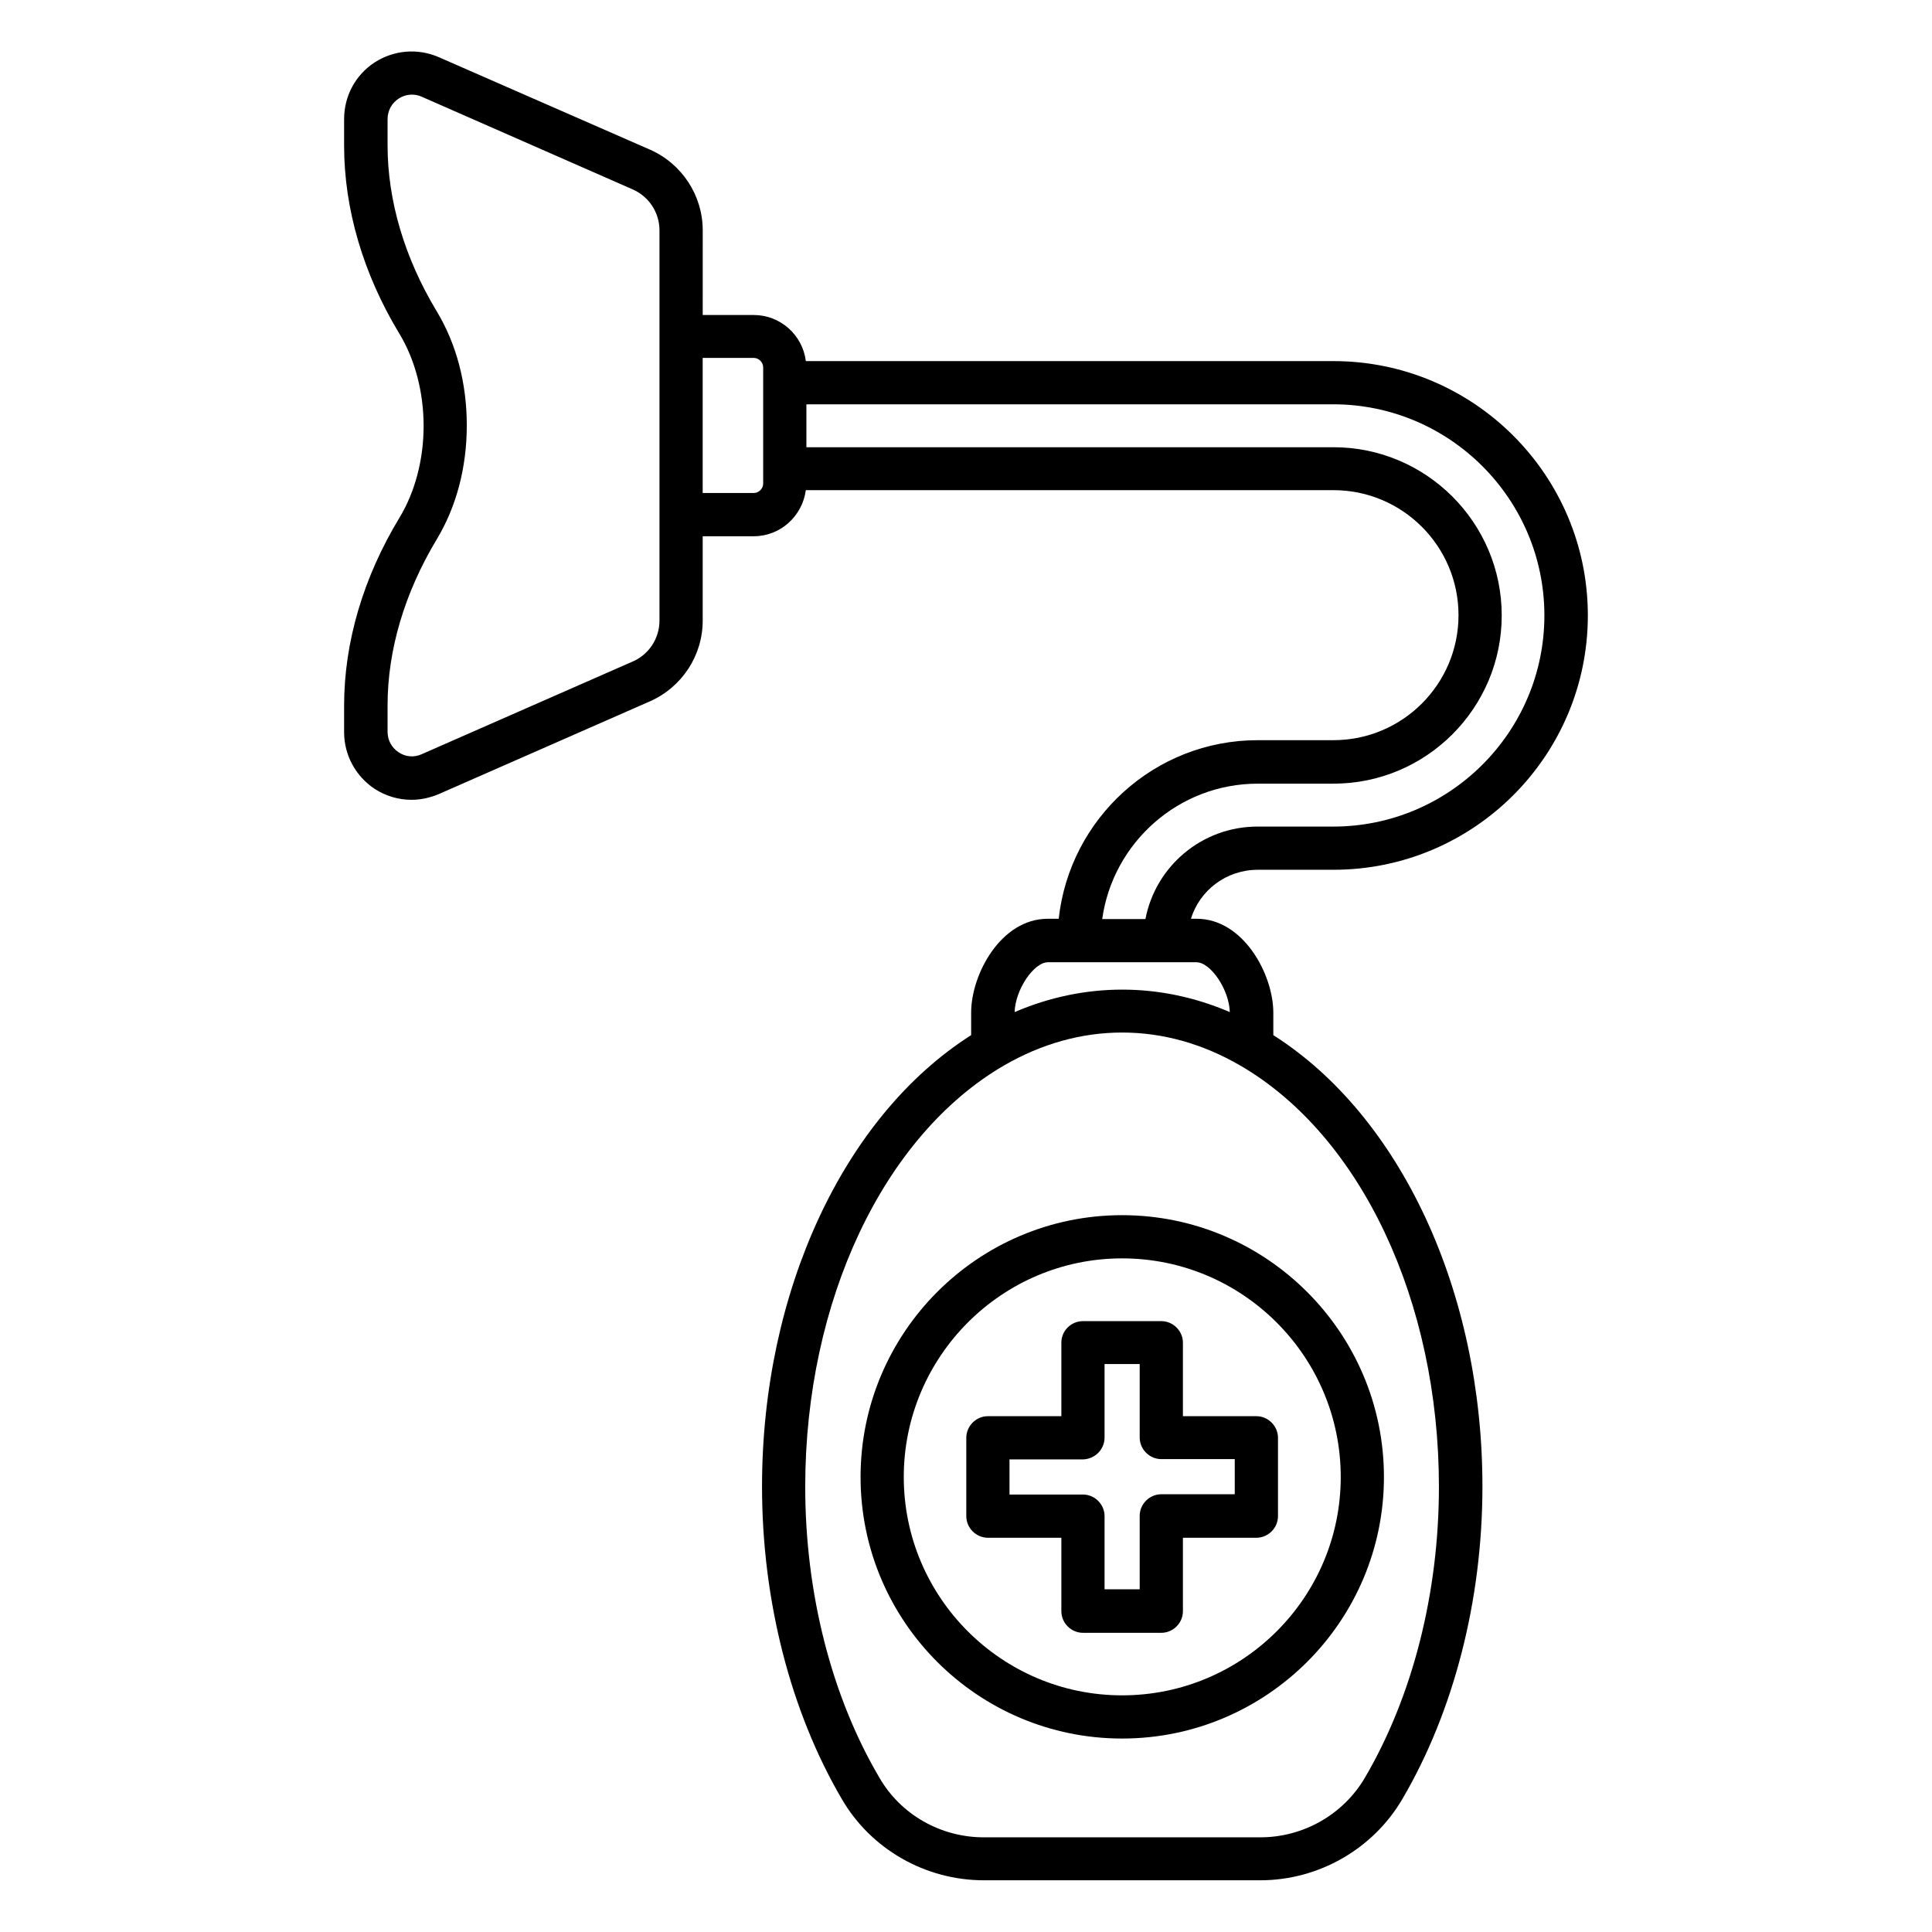
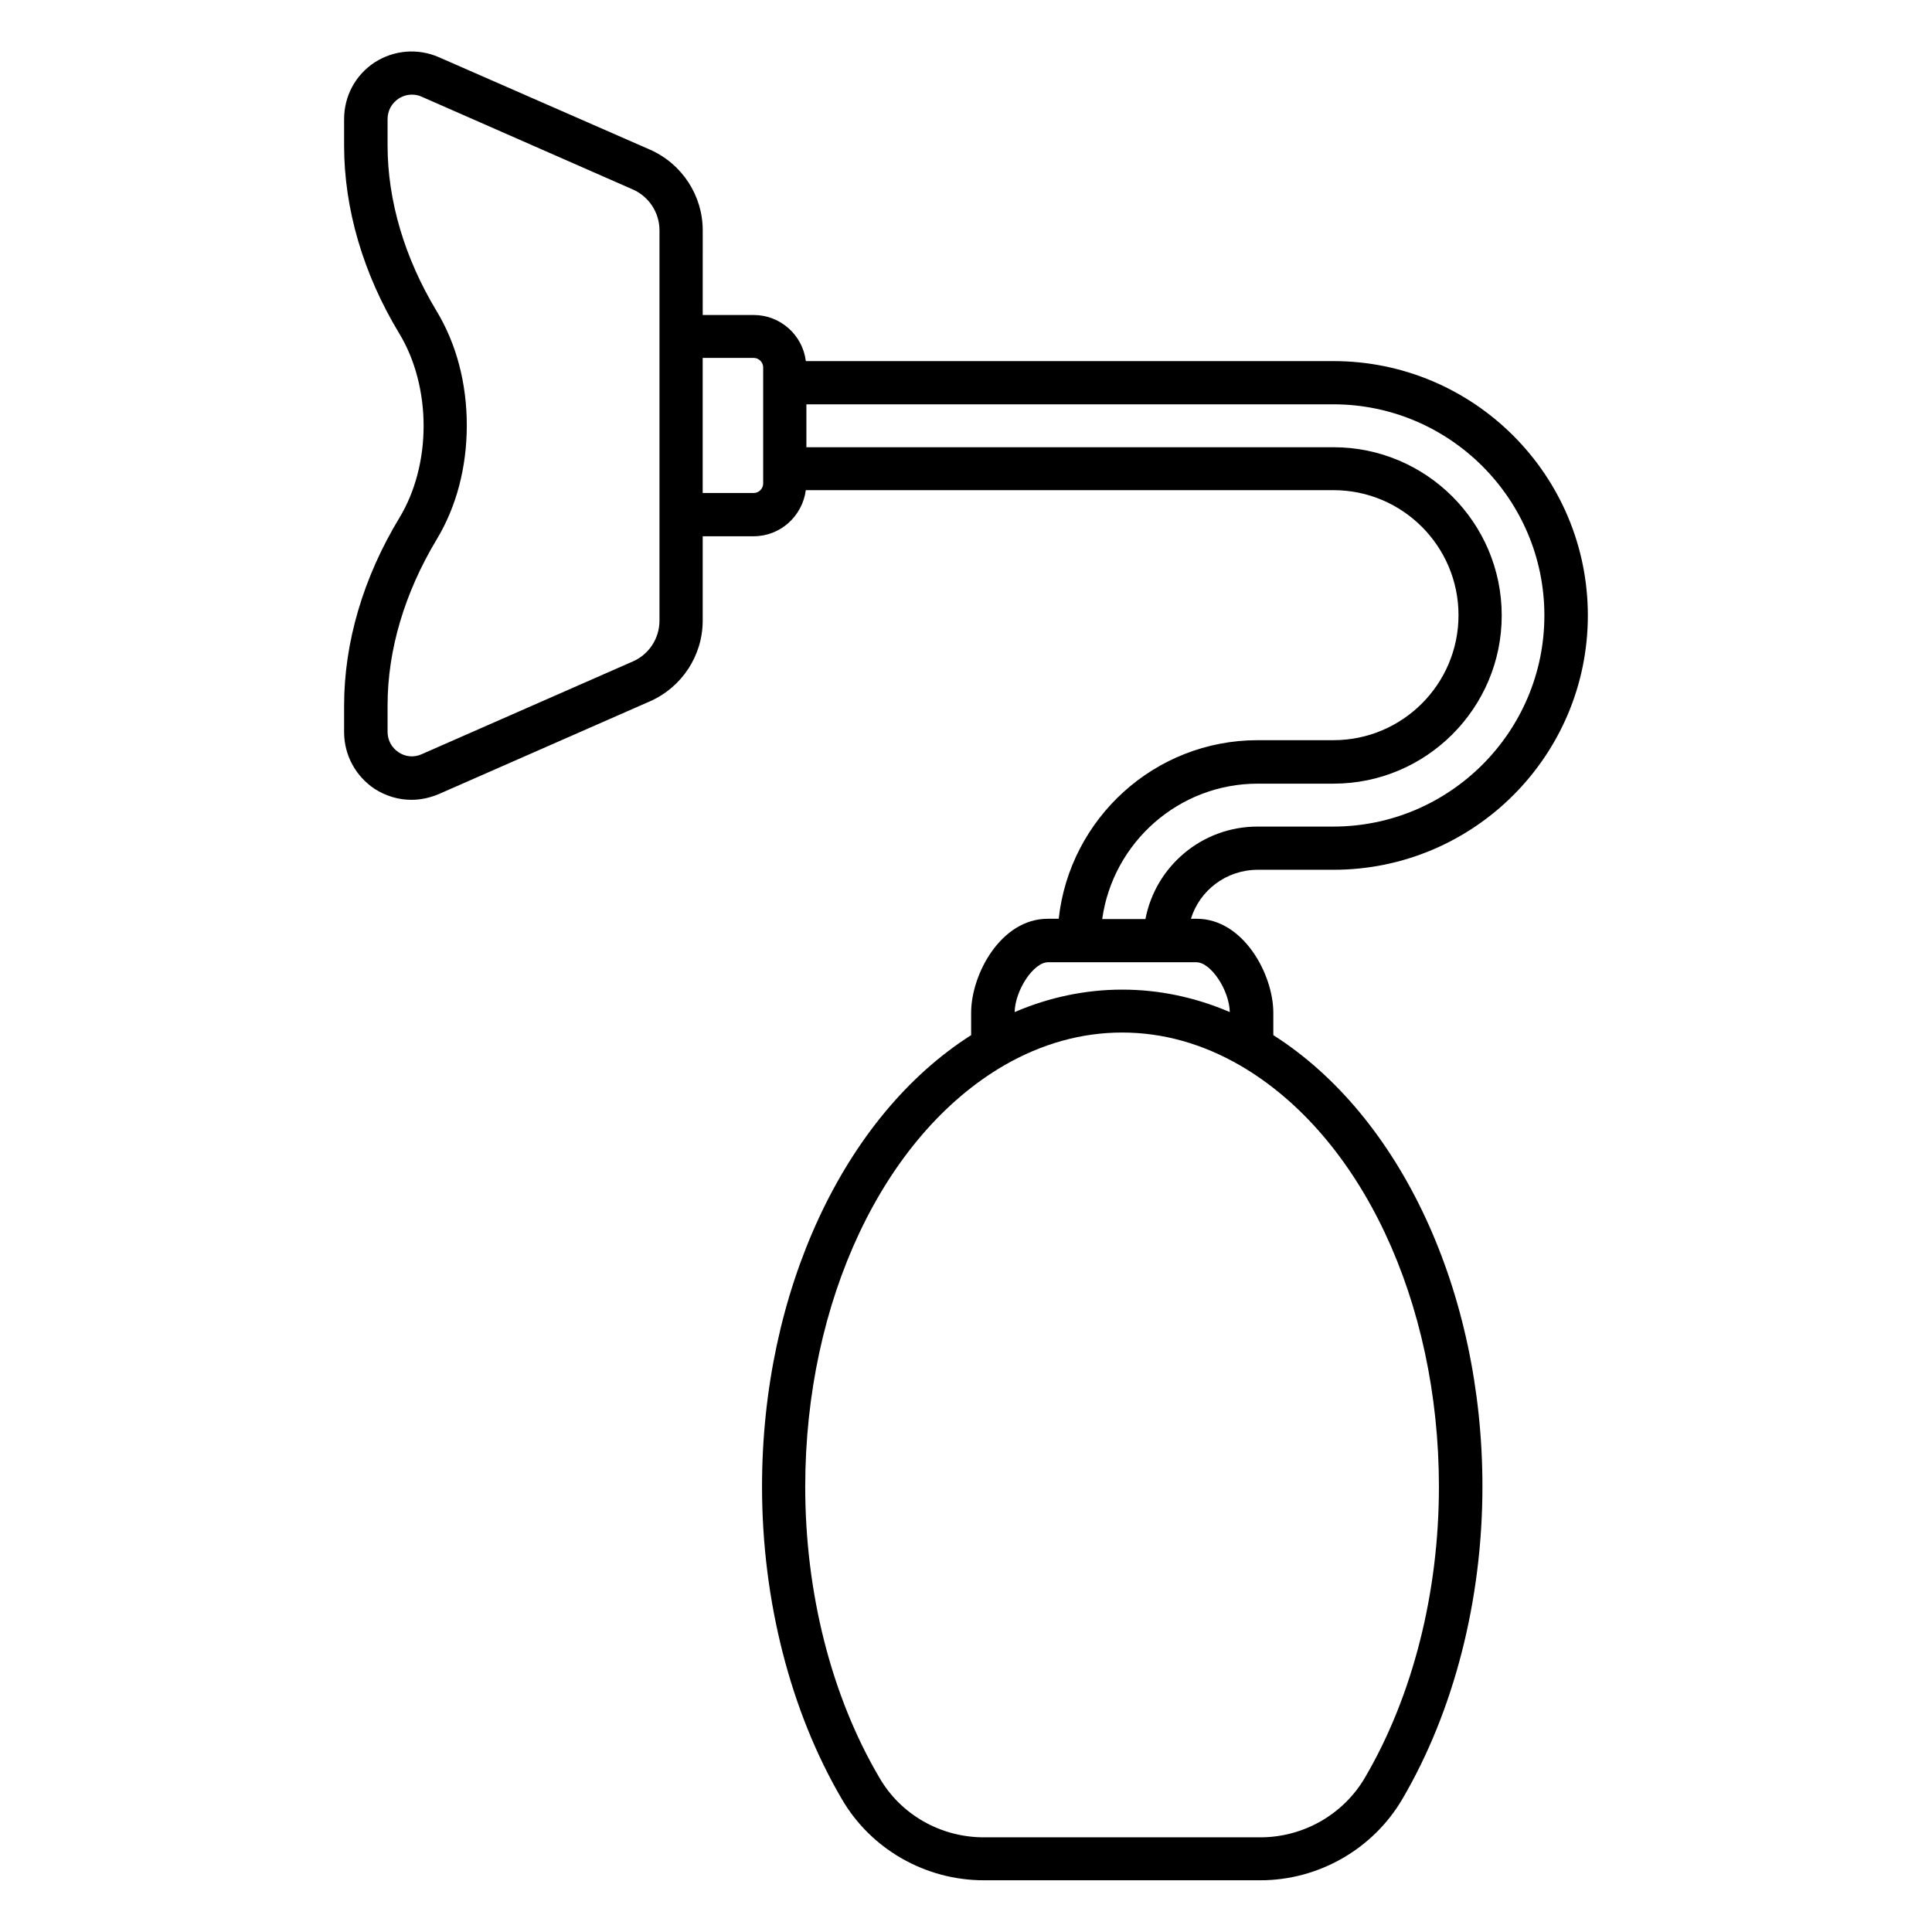
<svg xmlns="http://www.w3.org/2000/svg" fill="#000000" width="800px" height="800px" version="1.1" viewBox="144 144 512 512">
  <g>
    <path d="m477.32 374.5h20.074c37.176 0 67.402-30.23 67.402-67.402 0-37.176-30.23-67.402-67.402-67.402l-139.84-0.004c-0.84-6.871-6.719-12.215-13.816-12.215h-13.512l0.004-22.441c0-9.238-5.496-17.633-13.969-21.375l-55.957-24.5c-5.574-2.441-11.91-1.91-17.023 1.375-5.113 3.359-8.09 8.93-8.09 15.039v7.023c0 16.719 5.039 33.969 14.656 49.848 4.121 6.793 6.414 15.496 6.414 24.426s-2.289 17.559-6.414 24.352c-9.617 15.879-14.656 33.055-14.656 49.77v7.023c0 6.106 3.055 11.68 8.09 15.039 2.977 1.91 6.336 2.902 9.77 2.902 2.441 0 4.887-0.535 7.25-1.527l55.953-24.578c8.473-3.742 13.969-12.137 13.969-21.375v-22.367h13.512c7.098 0 12.902-5.344 13.816-12.215h139.84c18.32 0 33.129 14.887 33.129 33.129 0 18.32-14.887 33.129-33.129 33.129h-20.074c-27.328 0-49.848 20.762-52.746 47.328h-2.902c-12.441 0-20.305 14.734-20.305 24.887v5.953c-33.738 21.449-55.418 67.938-55.418 119.62 0 30.23 7.559 59.617 21.145 82.824 7.711 13.281 22.137 21.527 37.633 21.527h73.281c15.418 0 29.848-8.246 37.633-21.527 13.664-23.281 21.223-52.746 21.223-82.824 0-51.68-21.68-98.168-55.418-119.62v-5.953c0-10.152-7.938-24.887-20.305-24.887h-1.527c2.293-7.484 9.316-12.98 17.711-12.98zm-158.55-66.031c0 4.734-2.824 9.008-7.098 10.84l-55.953 24.578c-2.062 0.918-4.273 0.688-6.106-0.535-1.832-1.223-2.902-3.207-2.902-5.418v-7.023c0-14.656 4.504-29.77 12.977-43.891 5.266-8.703 8.016-19.16 8.016-30.305s-2.75-21.602-8.016-30.305c-8.473-14.047-12.977-29.234-12.977-43.891v-6.949c0-2.215 1.07-4.199 2.902-5.418 1.07-0.688 2.289-1.07 3.512-1.07 0.918 0 1.754 0.152 2.594 0.535l55.953 24.578c4.352 1.91 7.098 6.184 7.098 10.84zm27.48-36.336c0 1.375-1.145 2.519-2.519 2.519h-13.512v-35.801h13.512c1.375 0 2.519 1.145 2.519 2.519zm179.08 265.88c0 28.09-6.945 55.496-19.617 77.098-5.727 9.77-16.336 15.801-27.711 15.801h-73.281c-11.449 0-22.062-6.031-27.711-15.879-12.672-21.527-19.617-48.855-19.617-77.023 0-49.16 20.688-92.977 52.594-111.6 10-5.801 20.609-8.777 31.375-8.777 10.84 0 21.375 2.977 31.375 8.777 31.984 18.629 52.594 62.445 52.594 111.61zm-55.418-125.8c-18.473-7.938-38.551-7.938-57.023 0 0.152-5.879 5.039-13.207 8.855-13.207h31.07l8.242 0.004c3.816 0 8.703 7.328 8.855 13.203zm-33.816-24.656c2.824-20.23 20.23-35.879 41.223-35.879h20.074c24.578 0 44.578-20 44.578-44.578s-20-44.578-44.578-44.578h-139.69v-11.375h139.62c30.84 0 55.953 25.113 55.953 55.953s-25.113 55.953-55.953 55.953h-20.074c-14.734 0-27.023 10.535-29.695 24.504z" />
-     <path d="m425.27 499.84v19.465h-19.465c-3.129 0-5.727 2.594-5.727 5.727v20.762c0 3.129 2.594 5.727 5.727 5.727h19.465v19.465c0 3.129 2.594 5.727 5.727 5.727h20.762c3.129 0 5.727-2.594 5.727-5.727v-19.465h19.465c3.129 0 5.727-2.594 5.727-5.727v-20.762c0-3.129-2.594-5.727-5.727-5.727h-19.465v-19.465c0-3.129-2.594-5.727-5.727-5.727h-20.762c-3.133 0.004-5.727 2.519-5.727 5.727zm11.449 25.113v-19.465h9.312v19.465c0 3.129 2.594 5.727 5.727 5.727h19.465v9.312h-19.465c-3.129 0-5.727 2.594-5.727 5.727v19.465h-9.312v-19.391c0-3.129-2.594-5.727-5.727-5.727h-19.465v-9.312h19.465c3.133-0.074 5.727-2.594 5.727-5.801z" />
-     <path d="m372.06 535.42c0 38.242 31.066 69.312 69.312 69.312 38.242 0 69.387-31.066 69.387-69.312 0-38.242-31.145-69.387-69.387-69.387-38.242-0.004-69.312 31.141-69.312 69.387zm127.25 0c0 31.906-25.953 57.863-57.938 57.863-31.906 0-57.863-25.953-57.863-57.863 0-31.906 25.953-57.938 57.863-57.938 31.91-0.004 57.938 25.953 57.938 57.938z" />
  </g>
</svg>